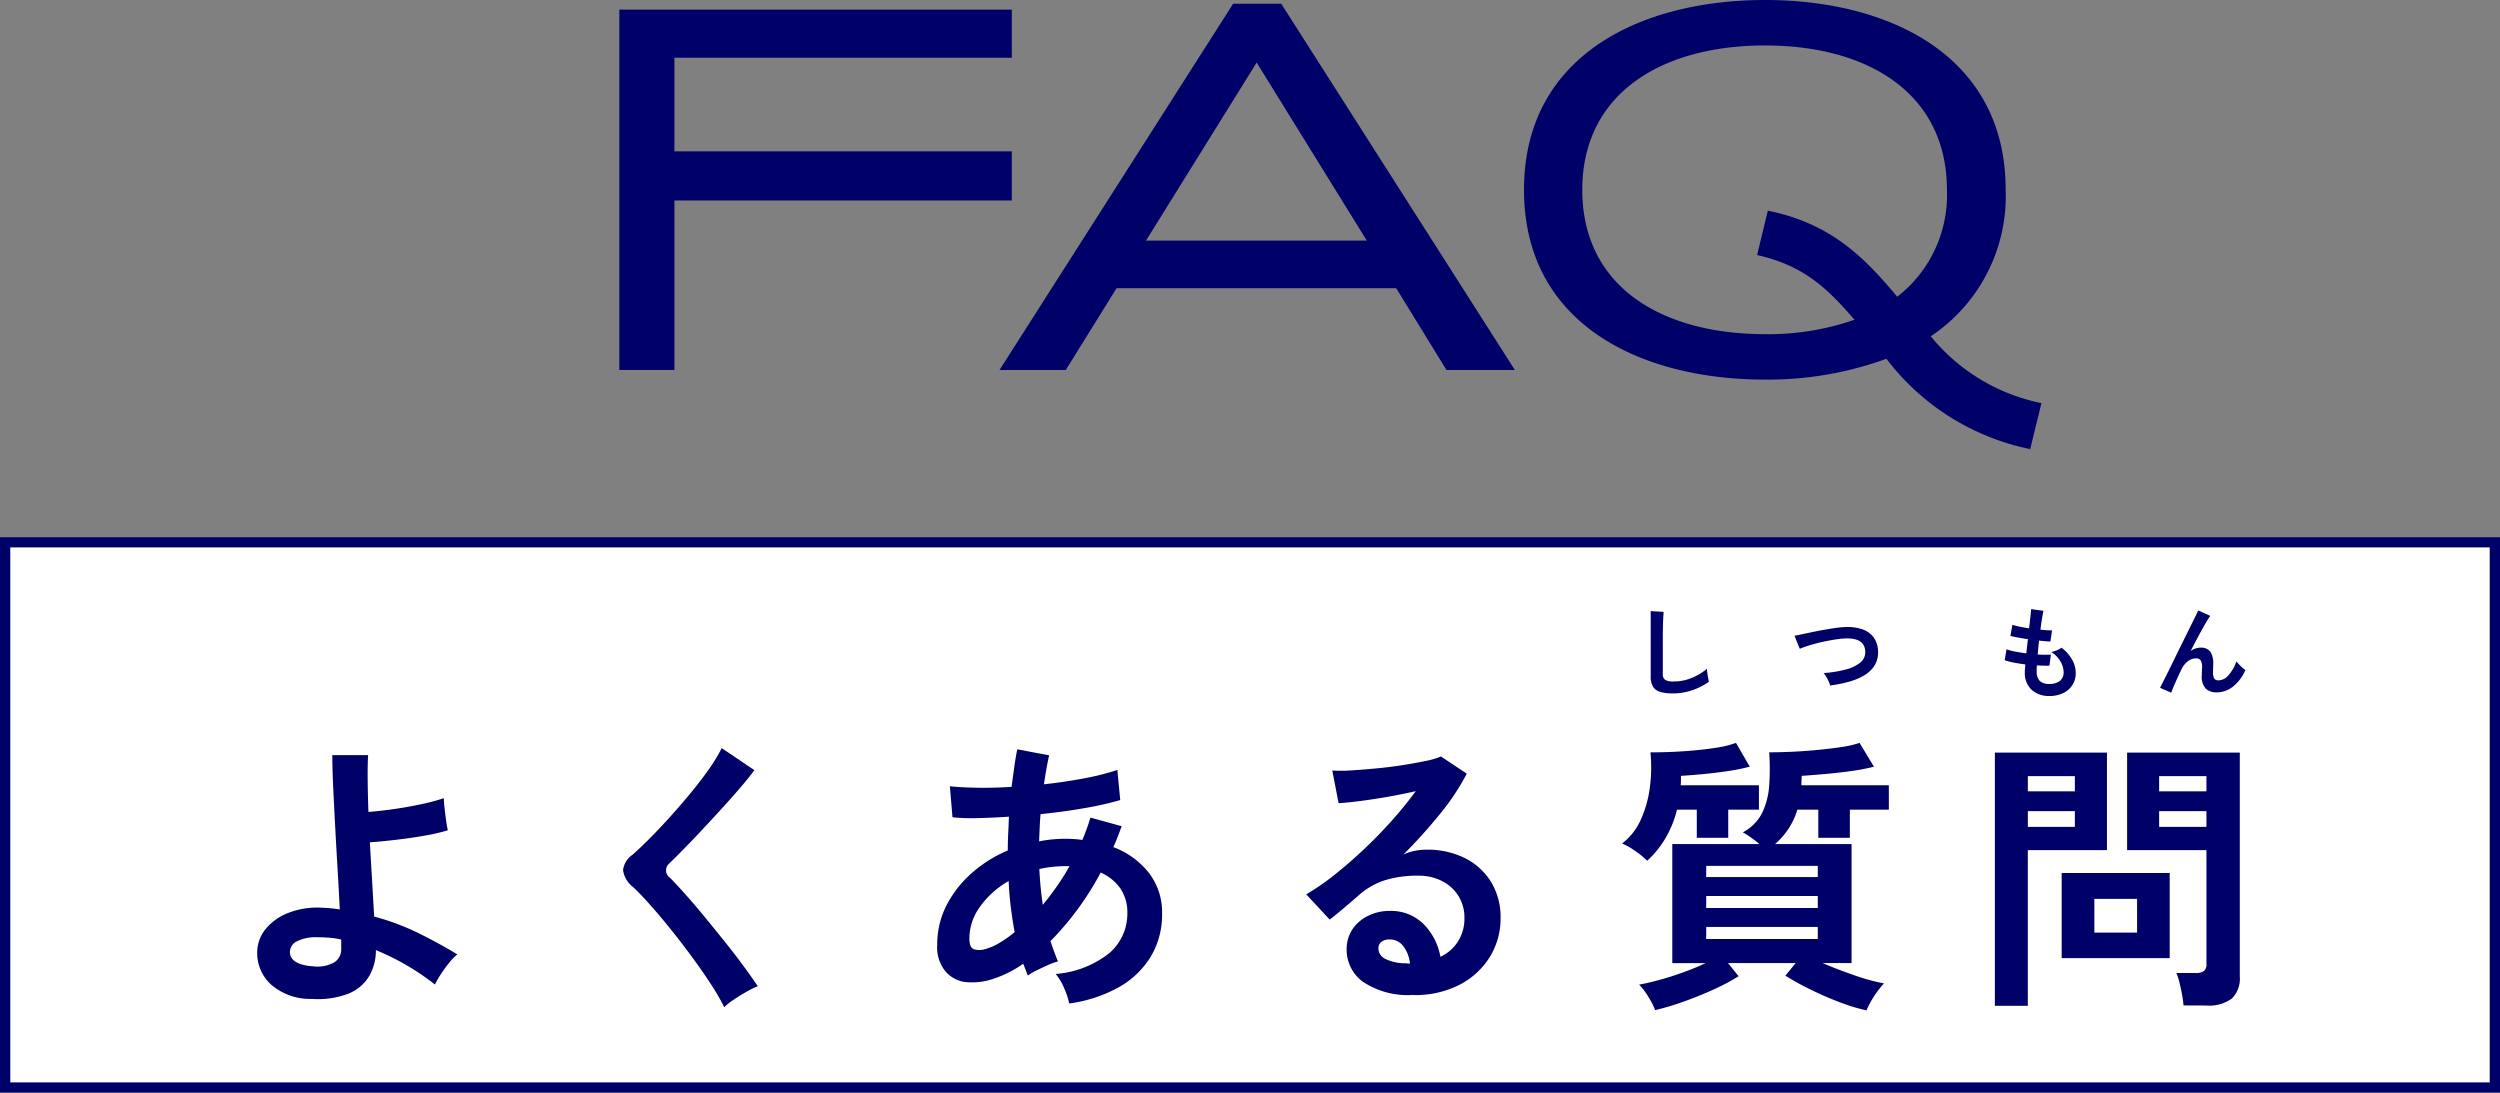
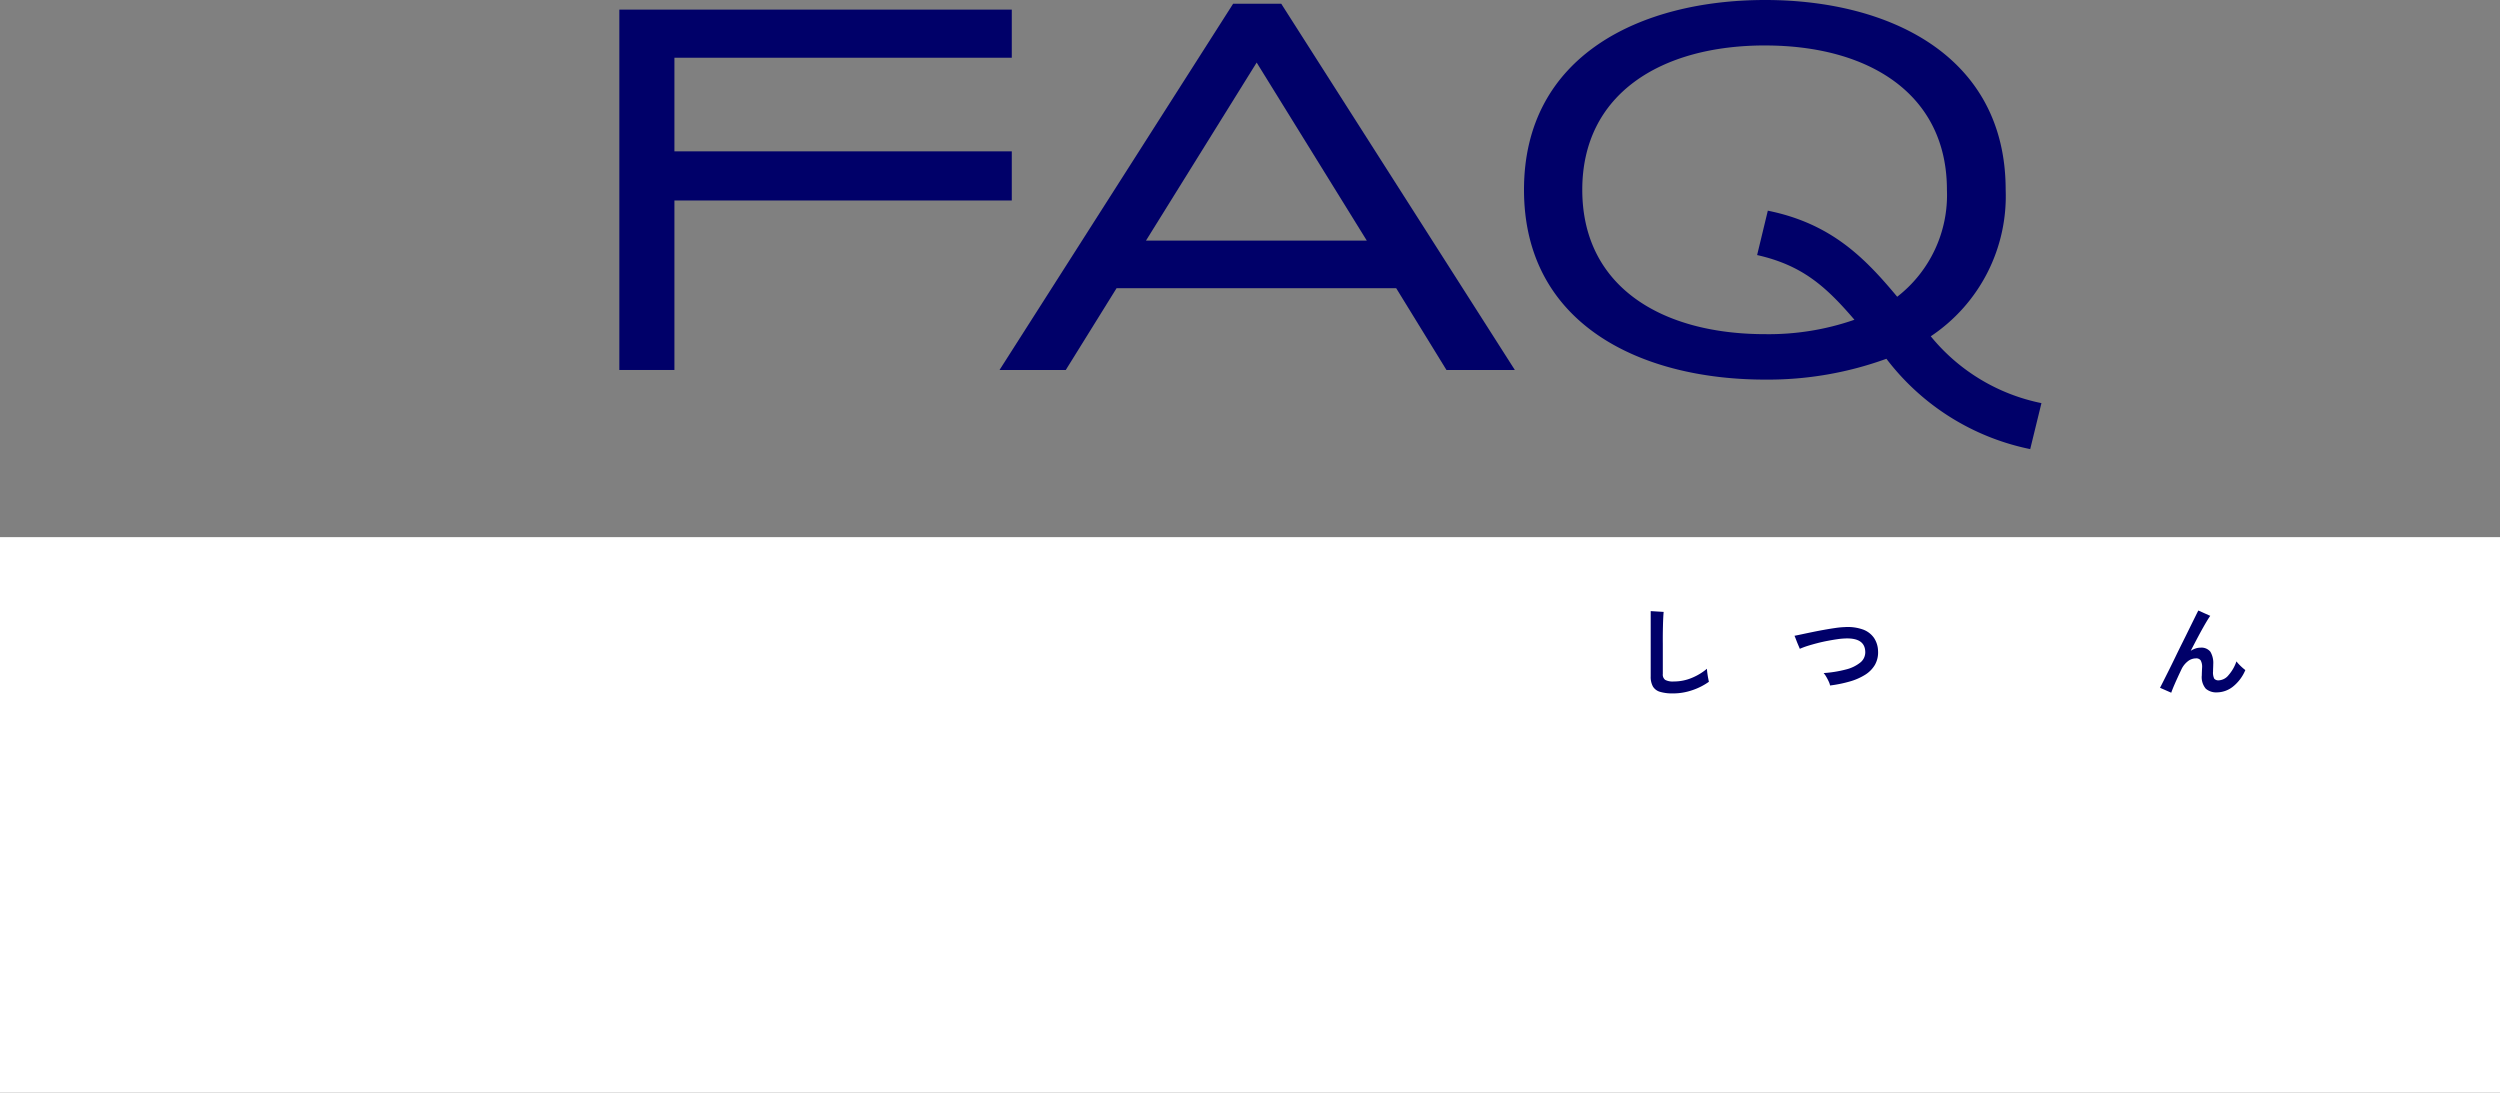
<svg xmlns="http://www.w3.org/2000/svg" width="173.571" height="75.862" viewBox="0 0 173.571 75.862">
  <rect x="0" y="0" width="173.571" height="75.862" fill="#808080" stroke="none" />
  <defs>
    <clipPath id="clip-path">
      <rect id="長方形_1856" data-name="長方形 1856" width="98.742" height="31.181" fill="#000069" />
    </clipPath>
    <clipPath id="clip-path-2">
-       <rect id="長方形_1885" data-name="長方形 1885" width="137.643" height="18.571" fill="#000069" />
-     </clipPath>
+       </clipPath>
  </defs>
  <g id="faq_title_sp" transform="translate(-93 -2065.6)">
    <g id="グループ_4679" data-name="グループ 4679" transform="translate(136 2065.6)">
      <path id="パス_9146" data-name="パス 9146" d="M0,2.16V27.179H3.824V15.411H27.246V12H3.824V5.5H27.246V2.16Z" transform="translate(0 -1.492)" fill="#000069" />
      <path id="パス_9147" data-name="パス 9147" d="M116.352,26.267l-3.49-5.679H93.449l-3.527,5.679h-4.6L101.541.84h3.341L121.1,26.267ZM103.175,4.923,95.491,17.284h15.33Z" transform="translate(-58.927 -0.58)" fill="#000069" />
      <g id="グループ_4678" data-name="グループ 4678" transform="translate(0 0)">
        <g id="グループ_4677" data-name="グループ 4677" transform="translate(0 0)" clip-path="url(#clip-path)">
          <path id="パス_9148" data-name="パス 9148" d="M228.206,24.907a24.054,24.054,0,0,1-8.426,1.448c-8.612,0-16.741-3.823-16.741-13.178C203.039,3.86,211.131,0,219.78,0c8.612,0,16.7,3.86,16.7,13.177a11.692,11.692,0,0,1-5.2,10.171,13.312,13.312,0,0,0,7.684,4.64l-.78,3.193a16.749,16.749,0,0,1-9.985-6.274M219.78,3.155c-7.2,0-12.695,3.341-12.695,10.022,0,6.719,5.494,10.023,12.695,10.023a18.1,18.1,0,0,0,6.2-1c-2-2.339-3.638-3.786-6.756-4.492l.743-3.081c4.417.891,6.755,3.3,8.983,5.976a8.935,8.935,0,0,0,3.452-7.424c0-6.681-5.457-10.022-12.621-10.022" transform="translate(-140.23 0)" fill="#000069" />
        </g>
      </g>
    </g>
    <g id="グループ_5543" data-name="グループ 5543" transform="translate(93 2102.891)">
      <g id="コンポーネント_89_28" data-name="コンポーネント 89 – 28" transform="translate(0 0)">
        <rect id="長方形_1888" data-name="長方形 1888" width="173.571" height="38.571" fill="#fff" />
-         <path id="長方形_1888_-_アウトライン" data-name="長方形 1888 - アウトライン" d="M.714.714V37.857H172.857V.714H.714M0,0H173.571V38.571H0Z" fill="#000069" />
      </g>
      <g id="グループ_5535" data-name="グループ 5535" transform="translate(17.857 5)">
        <g id="グループ_4780" data-name="グループ 4780" transform="translate(0 9.286)">
          <g id="グループ_4760" data-name="グループ 4760" transform="translate(0 0)">
            <g id="グループ_4759" data-name="グループ 4759" clip-path="url(#clip-path-2)">
              <path id="パス_9199" data-name="パス 9199" d="M3.782,22.08a4.129,4.129,0,0,1-2.807-.985A2.952,2.952,0,0,1,0,18.875a2.571,2.571,0,0,1,.567-1.622A3.769,3.769,0,0,1,2.16,16.109a5.534,5.534,0,0,1,2.359-.358,9.2,9.2,0,0,1,1.214.119Q5.673,14.6,5.583,13.1t-.169-2.976q-.08-1.482-.139-2.777t-.06-2.19H7.7q-.04.677-.03,1.712T7.723,9.1q.8-.06,1.772-.2t1.9-.338a13.8,13.8,0,0,0,1.563-.418,6.7,6.7,0,0,0,.05.687q.049.448.109.876a6.7,6.7,0,0,0,.119.667,13.085,13.085,0,0,1-1.592.368q-.955.169-1.971.288t-1.851.179q.079,1.394.159,2.737t.139,2.418a16.812,16.812,0,0,1,3.085,1.154q1.453.717,2.688,1.473a3.719,3.719,0,0,0-.587.607,8.889,8.889,0,0,0-.587.816,6.1,6.1,0,0,0-.379.667,17.229,17.229,0,0,0-4.1-2.389,3.529,3.529,0,0,1-.458,1.791A2.951,2.951,0,0,1,6.34,21.712a5.912,5.912,0,0,1-2.558.368m.06-2.269a2.373,2.373,0,0,0,1.473-.249,1.054,1.054,0,0,0,.518-.945V17.96A5.208,5.208,0,0,0,5,17.831q-.418-.03-.816-.03a2.918,2.918,0,0,0-1.423.279.832.832,0,0,0-.488.736q0,.876,1.572,1" transform="translate(0 -4.305)" fill="#000069" />
              <path id="パス_9200" data-name="パス 9200" d="M160.146,20.155a15.3,15.3,0,0,0-.965-1.662q-.607-.926-1.334-1.911t-1.483-1.921q-.757-.935-1.423-1.682T153.8,11.8a1.791,1.791,0,0,1-.677-1.165,1.5,1.5,0,0,1,.657-1.065q.5-.438,1.174-1.115t1.413-1.493q.736-.816,1.443-1.672t1.274-1.662a10.734,10.734,0,0,0,.886-1.463l2.269,1.533q-.438.6-1.2,1.473T159.4,6.988q-.866.946-1.682,1.791t-1.393,1.4a.618.618,0,0,0,.04.975q.438.438,1.085,1.164t1.374,1.612q.726.886,1.443,1.781T161.56,17.4q.577.786.915,1.3a5.729,5.729,0,0,0-.776.378q-.458.258-.886.547a4.557,4.557,0,0,0-.667.527" transform="translate(-127.721 -1.803)" fill="#000069" />
              <path id="パス_9201" data-name="パス 9201" d="M293.8,20.276a5.618,5.618,0,0,0-.338-1.015,3.884,3.884,0,0,0-.6-1.015,6.816,6.816,0,0,0,3.742-1.463,3.608,3.608,0,0,0,1.234-2.777,2.924,2.924,0,0,0-.488-1.7,3.243,3.243,0,0,0-1.364-1.1,20.33,20.33,0,0,1-3.483,4.757q.12.378.249.727t.269.687a4.376,4.376,0,0,0-.717.259q-.4.179-.776.368a4.377,4.377,0,0,0-.6.348q-.08-.2-.159-.408t-.159-.408a7.994,7.994,0,0,1-2.13,1.065,4.518,4.518,0,0,1-2.01.189,2.2,2.2,0,0,1-1.244-.706,2.619,2.619,0,0,1-.587-1.881,5.892,5.892,0,0,1,.637-2.707,7.6,7.6,0,0,1,1.742-2.239,9.033,9.033,0,0,1,2.518-1.582q0-.6.03-1.184t.05-1.165q-1.194.08-2.219.1a12.807,12.807,0,0,1-1.7-.06l-.179-2.15q.776.08,1.891.1t2.389-.06q.1-.717.189-1.374t.209-1.234l2.21.418q-.2.916-.358,2.011,1.473-.159,2.817-.418a17.374,17.374,0,0,0,2.279-.577l.2,2.09a22.082,22.082,0,0,1-2.468.558q-1.473.259-3.065.418-.04.458-.06.936l-.04.955a9.418,9.418,0,0,1,1.851-.179c.2,0,.395.007.587.02s.381.033.567.06q.159-.378.3-.766t.259-.786l2.17.6q-.14.378-.279.737t-.3.716a5.621,5.621,0,0,1,2.478,1.8,4.473,4.473,0,0,1,.906,2.8,5.685,5.685,0,0,1-.786,3,6.043,6.043,0,0,1-2.229,2.13,9.784,9.784,0,0,1-3.434,1.125m-5.812-3.782a3.83,3.83,0,0,0,.926-.4,7.742,7.742,0,0,0,1.1-.776q-.159-.836-.269-1.732t-.149-1.811a6.18,6.18,0,0,0-1.981,1.772,3.77,3.77,0,0,0-.746,2.209q0,.617.3.746a1.26,1.26,0,0,0,.816-.01m3.981-3.065q.478-.577.955-1.254a15.316,15.316,0,0,0,.9-1.433h-.259a8.647,8.647,0,0,0-.935.05,7.887,7.887,0,0,0-.9.149q.06,1.254.239,2.488" transform="translate(-237.425 -2.202)" fill="#000069" />
              <path id="パス_9202" data-name="パス 9202" d="M446.546,22.2a5.614,5.614,0,0,1-3.523-.906,2.744,2.744,0,0,1-1.135-2.219,2.47,2.47,0,0,1,.418-1.453A2.8,2.8,0,0,1,443.4,16.7a3.28,3.28,0,0,1,1.453-.328,3.2,3.2,0,0,1,2.379.916,4.288,4.288,0,0,1,1.165,2.269,2.876,2.876,0,0,0,1.2-1.035,2.932,2.932,0,0,0,.468-1.672,2.824,2.824,0,0,0-.4-1.493,2.856,2.856,0,0,0-1.125-1.045,3.516,3.516,0,0,0-1.682-.388,7.57,7.57,0,0,0-2.319.318,5.036,5.036,0,0,0-1.782,1.015q-.358.319-.945.816t-1.1.9l-1.632-1.752a16.557,16.557,0,0,0,1.911-1.314q1.015-.8,2.05-1.772t1.971-2.02a26.013,26.013,0,0,0,1.672-2.06q-.856.2-1.861.378t-1.931.3q-.926.119-1.563.159l-.438-2.269a10.178,10.178,0,0,0,1.343-.01q.806-.05,1.742-.139t1.822-.229q.885-.139,1.592-.289a5.091,5.091,0,0,0,1.045-.309l1.792,1.194a16.089,16.089,0,0,1-1.861,2.8,36.162,36.162,0,0,1-2.538,2.816,3.506,3.506,0,0,1,.756-.249,3.9,3.9,0,0,1,.816-.09,5.863,5.863,0,0,1,2.727.6,4.455,4.455,0,0,1,1.8,1.662,4.68,4.68,0,0,1,.647,2.478,5.065,5.065,0,0,1-.746,2.707,5.33,5.33,0,0,1-2.1,1.931,6.714,6.714,0,0,1-3.185.716m-.259-2.189a2.4,2.4,0,0,0-.468-1.214,1.18,1.18,0,0,0-.966-.458.89.89,0,0,0-.538.159.552.552,0,0,0-.219.478.812.812,0,0,0,.448.7,3.221,3.221,0,0,0,1.5.318.372.372,0,0,0,.119.02Z" transform="translate(-366.249 -4.704)" fill="#000069" />
-               <path id="パス_9203" data-name="パス 9203" d="M573.052,8.181a5.238,5.238,0,0,0-.8-.657,4.816,4.816,0,0,0-.936-.537,4.279,4.279,0,0,0,1.3-1.662,7.822,7.822,0,0,0,.627-2.249,10.554,10.554,0,0,0,.04-2.418q1.174,0,2.349-.08t2.13-.229A7.055,7.055,0,0,0,579.222,0l.955,1.652a14.358,14.358,0,0,1-1.542.309q-.866.13-1.722.209t-1.513.119v.328a2.722,2.722,0,0,1-.02.328h5.434V4.638h-2.13V6.589H576.5V4.638h-1.374a7.311,7.311,0,0,1-.826,2.02,6.516,6.516,0,0,1-1.244,1.523m15.227,10.39a12.385,12.385,0,0,1-1.811-.547q-1.035-.388-2.05-.886a18.9,18.9,0,0,1-1.771-.976l.716-.876h-4.7l.736.916a14.986,14.986,0,0,1-1.692.9q-1,.458-2.08.846a18.724,18.724,0,0,1-2.02.607,5.445,5.445,0,0,0-.468-.916,4.624,4.624,0,0,0-.647-.856q.577-.1,1.383-.318t1.662-.527q.855-.309,1.572-.647H574.8V7.026h6.051q-.279-.239-.607-.468a6.332,6.332,0,0,0-.547-.349,3.109,3.109,0,0,0,1.343-1.353,5.2,5.2,0,0,0,.488-1.911,16.565,16.565,0,0,0,0-2.289q.7,0,1.583-.04t1.8-.13Q585.83.4,586.6.279A6.661,6.661,0,0,0,587.8,0l1,1.652a13.674,13.674,0,0,1-1.623.309q-.945.13-1.861.209t-1.533.119q0,.159-.01.328t-.01.328h6.071V4.638h-2.707V6.589h-2.19V4.638h-1.453a5.073,5.073,0,0,1-1.552,2.389h5.314v8.261h-2.01q1.015.438,2.2.846a14.357,14.357,0,0,0,2.06.567,6.662,6.662,0,0,0-1.214,1.871M577.152,9.316H584.9V8.539h-7.743Zm0,2.15H584.9v-.836h-7.743Zm0,2.15H584.9v-.836h-7.743Z" transform="translate(-476.552 0)" fill="#000069" />
              <path id="パス_9204" data-name="パス 9204" d="M727.319,21.656V4.08H735.1v6.768h-5.494V21.656Zm2.289-14.889h3.264V5.712h-3.264Zm0,2.468h3.264V8.14h-3.264Zm2.349,3.2h7.5v5.912h-7.5Zm2.269,4.14h2.966V14.232h-2.966Zm6.19,5.056a6.386,6.386,0,0,0-.1-.746q-.08-.428-.179-.836a3.759,3.759,0,0,0-.219-.667h1.334a.947.947,0,0,0,.577-.139.569.569,0,0,0,.179-.478V10.848H736.5V4.08h7.823V19.626a1.939,1.939,0,0,1-.548,1.523,2.648,2.648,0,0,1-1.781.488ZM738.724,6.767h3.284V5.712h-3.284Zm0,2.468h3.284V8.14h-3.284Z" transform="translate(-606.675 -3.403)" fill="#000069" />
            </g>
          </g>
        </g>
        <g id="グループ_5528" data-name="グループ 5528" transform="translate(96.747)">
          <path id="パス_13441" data-name="パス 13441" d="M587.175,6.514a2.96,2.96,0,0,1-.887-.11.848.848,0,0,1-.493-.37,1.383,1.383,0,0,1-.154-.706V.8l.9.055q-.014.117-.028.391t-.021.589q-.007.254-.01.555t0,.665v2.11a.455.455,0,0,0,.168.411,1.134,1.134,0,0,0,.586.11,3.229,3.229,0,0,0,1.271-.254,3.923,3.923,0,0,0,1.038-.63q.007.13.031.312t.055.343q.031.161.051.25a4.4,4.4,0,0,1-1.148.582,4.114,4.114,0,0,1-1.353.226" transform="translate(-585.64 -0.663)" fill="#000069" />
          <path id="パス_13442" data-name="パス 13442" d="M646.392,11.312a1.177,1.177,0,0,0-.1-.288q-.075-.164-.168-.322a1.448,1.448,0,0,0-.182-.254,8.184,8.184,0,0,0,1.552-.25,2.558,2.558,0,0,0,1.007-.49.911.911,0,0,0,.332-.761q-.041-.966-1.425-.9a4.865,4.865,0,0,0-.521.051q-.308.045-.668.113t-.72.161q-.359.093-.675.192a5.413,5.413,0,0,0-.534.2s-.02-.051-.058-.14-.082-.192-.13-.308L643.981,8a1.359,1.359,0,0,0-.062-.14q.212-.041.548-.113t.736-.154q.4-.082.805-.154t.764-.123a5.506,5.506,0,0,1,.613-.058,3.161,3.161,0,0,1,1.295.168,1.6,1.6,0,0,1,.764.586,1.715,1.715,0,0,1,.278.9,1.751,1.751,0,0,1-.216.963,2.032,2.032,0,0,1-.682.692,4.123,4.123,0,0,1-1.066.466,8.9,8.9,0,0,1-1.367.278" transform="translate(-633.936 -6.009)" fill="#000069" />
-           <path id="パス_13443" data-name="パス 13443" d="M732.23,6.03a1.772,1.772,0,0,1-1.237-.425,1.588,1.588,0,0,1-.476-1.226c0-.064,0-.141.01-.233s.015-.194.024-.308q-.439-.055-.819-.13a3.865,3.865,0,0,1-.613-.164l.13-.761a2.881,2.881,0,0,0,.579.161q.374.072.792.127l.055-.486q.027-.247.055-.5-.377-.055-.706-.116t-.507-.11l.137-.774a3.419,3.419,0,0,0,.48.127q.315.065.678.12.054-.445.093-.8T730.955,0l.857.116q-.041.185-.1.531t-.11.778q.246.027.459.041a3.125,3.125,0,0,0,.349.007l-.117.774q-.13,0-.336-.017t-.452-.045q-.027.247-.051.486t-.045.48q.274.014.51.017t.408-.01l-.1.767q-.185.007-.408,0t-.469-.017c0,.078-.008.152-.01.223s0,.138,0,.2a.926.926,0,0,0,.212.651.9.9,0,0,0,.672.212,1.134,1.134,0,0,0,.723-.209.736.736,0,0,0,.264-.613A1.546,1.546,0,0,0,733,3.645a1.861,1.861,0,0,0-.651-.671,1.573,1.573,0,0,0,.4-.12,1.449,1.449,0,0,0,.315-.175,2.636,2.636,0,0,1,.733.822,1.872,1.872,0,0,1,.254.911,1.5,1.5,0,0,1-.884,1.422,2.18,2.18,0,0,1-.946.2" transform="translate(-704.541)" fill="#000069" />
          <path id="パス_13444" data-name="パス 13444" d="M792.86,6.268l-.781-.343q.069-.13.229-.449t.38-.757q.219-.438.462-.942t.494-1.007q.25-.5.469-.949l.384-.778q.164-.332.24-.483l.829.37q-.137.192-.356.569t-.476.86q-.257.483-.524,1a1.46,1.46,0,0,1,.329-.161,1.061,1.061,0,0,1,.343-.058.79.79,0,0,1,.692.281,1.522,1.522,0,0,1,.2.87q0,.089-.007.25t-.007.257a.965.965,0,0,0,.082.493.38.38,0,0,0,.329.116.931.931,0,0,0,.668-.363,2.8,2.8,0,0,0,.545-.952,2.928,2.928,0,0,0,.3.329,3.587,3.587,0,0,0,.318.274,2.886,2.886,0,0,1-.88,1.165,1.817,1.817,0,0,1-1.086.384,1.112,1.112,0,0,1-.778-.254,1.236,1.236,0,0,1-.278-.932q0-.089.007-.26T795,4.52a.929.929,0,0,0-.1-.5.373.373,0,0,0-.329-.137.913.913,0,0,0-.579.216,1.554,1.554,0,0,0-.435.565q-.254.534-.439.956t-.26.648" transform="translate(-756.716 -0.464)" fill="#000069" />
        </g>
      </g>
    </g>
  </g>
</svg>